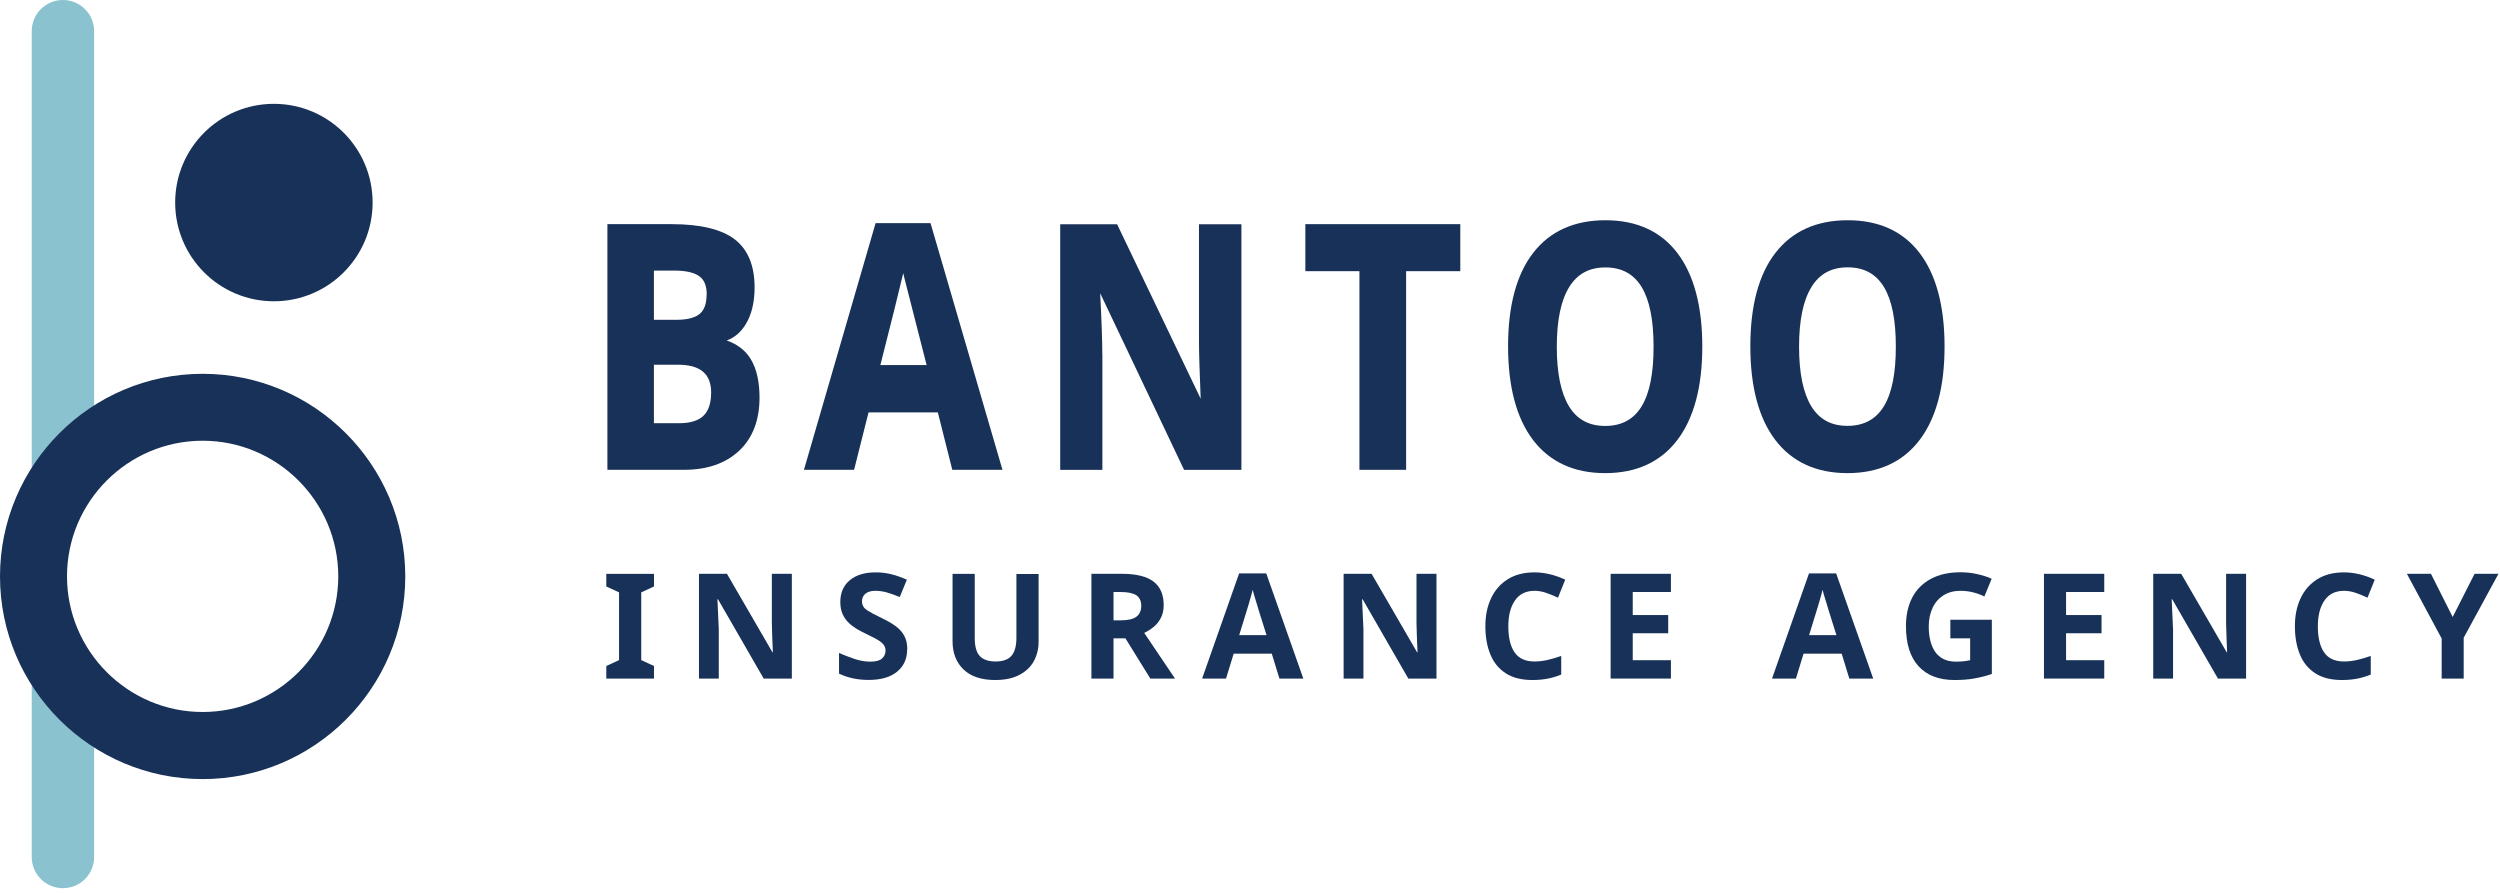
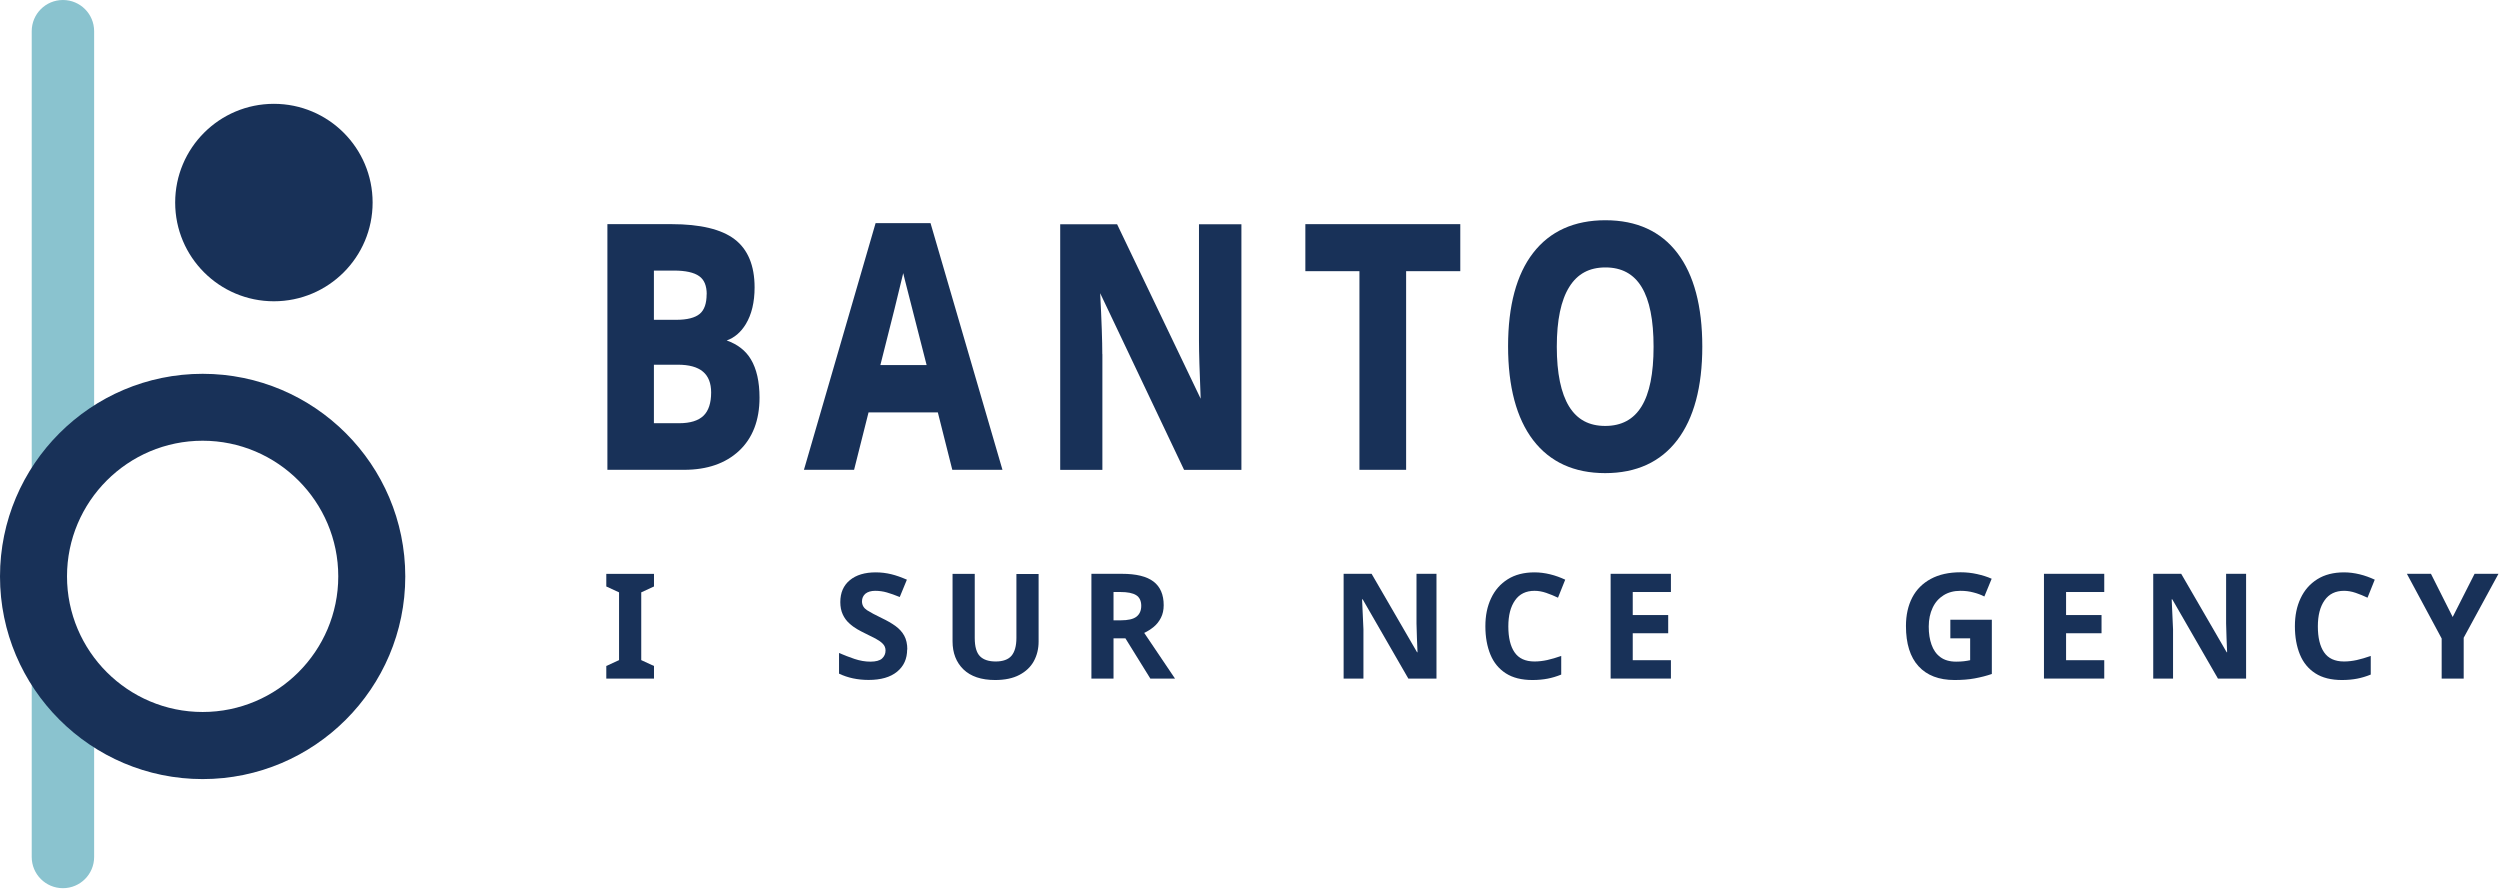
<svg xmlns="http://www.w3.org/2000/svg" viewBox="0 0 294 105" fill="none">
  <path d="M80.45 55.25C83.16 55.25 85.33 54.5 86.92 53.01C88.51 51.52 89.32 49.42 89.32 46.77C89.32 44.9 88.98 43.38 88.3 42.25C87.69 41.23 86.74 40.49 85.46 40.04C86.37 39.72 87.13 39.07 87.71 38.11C88.39 36.99 88.74 35.54 88.74 33.8C88.74 31.23 87.95 29.32 86.38 28.13C84.84 26.96 82.35 26.36 78.98 26.36H71.43V55.25H80.46H80.45ZM83.63 46.16C83.63 47.39 83.33 48.31 82.73 48.89C82.13 49.47 81.17 49.77 79.88 49.77H76.9V42.89H79.72C82.35 42.89 83.63 43.96 83.63 46.16ZM83.1 34.6C83.1 35.68 82.83 36.46 82.29 36.91C81.74 37.37 80.81 37.61 79.53 37.61H76.9V31.82H79.26C80.62 31.82 81.62 32.04 82.23 32.48C82.82 32.9 83.11 33.6 83.11 34.61L83.1 34.6Z" fill="#183158" />
  <path d="M110.29 48.5L111.99 55.25H117.89L109.43 26.24H102.97L94.64 54.92L94.54 55.25H100.44L102.14 48.5H110.29ZM103.53 42.94C104.86 37.71 105.75 34.14 106.22 32.12C106.27 32.35 106.33 32.6 106.4 32.87C106.59 33.63 107.4 36.83 108.97 42.93H103.53V42.94Z" fill="#183158" />
  <path d="M129.63 41.64C129.63 40.16 129.55 37.75 129.38 34.48L139.25 55.26H145.99V26.37H141V40.06C141 41.44 141.07 43.74 141.2 46.89L131.37 26.37H124.68V55.26H129.64V41.65L129.63 41.64Z" fill="#183158" />
  <path d="M159.87 55.25H165.36V31.89H171.73V26.36H153.51V31.89H159.87V55.25Z" fill="#183158" />
  <path d="M188.77 55.64C192.43 55.64 195.29 54.33 197.25 51.75C199.2 49.19 200.19 45.5 200.19 40.76C200.19 36.02 199.21 32.32 197.27 29.77C195.32 27.2 192.47 25.9 188.8 25.9C185.13 25.9 182.27 27.19 180.3 29.74C178.34 32.27 177.35 35.96 177.35 40.72C177.35 45.48 178.34 49.19 180.29 51.75C182.26 54.33 185.11 55.64 188.77 55.64ZM183.08 40.77C183.08 37.66 183.57 35.3 184.55 33.74C185.51 32.2 186.9 31.45 188.8 31.45C192.61 31.45 194.46 34.5 194.46 40.78C194.46 47.06 192.6 50.09 188.77 50.09C186.87 50.09 185.48 49.34 184.53 47.81C183.57 46.25 183.08 43.89 183.08 40.78V40.77Z" fill="#183158" />
-   <path d="M217.26 55.64C220.92 55.64 223.78 54.33 225.74 51.75C227.69 49.19 228.68 45.5 228.68 40.76C228.68 36.02 227.7 32.32 225.76 29.77C223.81 27.2 220.96 25.9 217.29 25.9C213.62 25.9 210.76 27.19 208.79 29.74C206.83 32.26 205.84 35.96 205.84 40.72C205.84 45.48 206.83 49.19 208.78 51.75C210.75 54.33 213.6 55.64 217.26 55.64ZM213.04 33.73C214 32.19 215.39 31.44 217.29 31.44C221.1 31.44 222.95 34.49 222.95 40.77C222.95 47.05 221.09 50.08 217.26 50.08C215.36 50.08 213.97 49.33 213.02 47.8C212.06 46.24 211.57 43.88 211.57 40.77C211.57 37.66 212.06 35.3 213.04 33.74V33.73Z" fill="#183158" />
  <path d="M5.22 67.79C5.22 62.46 7.48 57.66 11.07 54.27V3.67C11.07 1.64 9.43 0 7.4 0C5.37 0 3.73 1.64 3.73 3.67V100.78C3.73 102.81 5.37 104.45 7.4 104.45C9.43 104.45 11.07 102.81 11.07 100.78V81.32C7.47 77.93 5.22 73.13 5.22 67.8V67.79Z" fill="#8AC3CF" />
  <path d="M23.83 91.62C10.69 91.62 0 80.93 0 67.79C0 54.65 10.69 43.96 23.83 43.96C36.97 43.96 47.66 54.65 47.66 67.79C47.66 80.93 36.97 91.62 23.83 91.62ZM23.83 51.83C15.03 51.83 7.88 58.99 7.88 67.78C7.88 76.57 15.04 83.73 23.83 83.73C32.62 83.73 39.78 76.57 39.78 67.78C39.78 58.99 32.62 51.83 23.83 51.83Z" fill="#183158" />
  <path d="M32.21 35.43C38.622 35.43 43.82 30.232 43.82 23.82C43.82 17.408 38.622 12.21 32.21 12.21C25.798 12.21 20.6 17.408 20.6 23.82C20.6 30.232 25.798 35.43 32.21 35.43Z" fill="#183158" />
  <path d="M76.91 79.8H71.3V78.32L72.8 77.63V69.66L71.3 68.97V67.49H76.91V68.97L75.41 69.66V77.63L76.91 78.32V79.8Z" fill="#183158" />
-   <path d="M93.12 79.8H89.81L84.44 70.48H84.37C84.39 71.07 84.42 71.65 84.45 72.24C84.48 72.83 84.5 73.41 84.53 74V79.8H82.2V67.48H85.49L90.84 76.71H90.89C90.87 76.15 90.84 75.58 90.82 75.02C90.8 74.46 90.78 73.89 90.77 73.31V67.48H93.12V79.8Z" fill="#183158" />
  <path d="M106.68 76.38C106.68 77.47 106.29 78.34 105.5 78.99C104.71 79.64 103.59 79.96 102.15 79.96C100.85 79.96 99.69 79.71 98.67 79.22V76.79C99.26 77.04 99.86 77.28 100.49 77.49C101.12 77.7 101.74 77.81 102.36 77.81C102.98 77.81 103.46 77.69 103.73 77.44C104 77.19 104.14 76.88 104.14 76.5C104.14 76.19 104.03 75.92 103.82 75.71C103.61 75.49 103.32 75.29 102.97 75.1C102.61 74.91 102.21 74.71 101.75 74.49C101.46 74.35 101.15 74.19 100.82 74C100.49 73.81 100.17 73.58 99.86 73.29C99.55 73.01 99.3 72.67 99.11 72.26C98.92 71.85 98.82 71.37 98.82 70.81C98.82 69.71 99.19 68.85 99.94 68.23C100.69 67.61 101.71 67.31 102.99 67.31C103.63 67.31 104.24 67.39 104.82 67.53C105.4 67.67 106 67.89 106.65 68.17L105.81 70.21C105.25 69.98 104.74 69.8 104.29 69.67C103.84 69.54 103.38 69.48 102.91 69.48C102.44 69.48 102.04 69.6 101.77 69.82C101.51 70.05 101.37 70.35 101.37 70.72C101.37 71.16 101.57 71.5 101.96 71.76C102.35 72.01 102.93 72.32 103.7 72.69C104.33 72.99 104.87 73.3 105.31 73.62C105.75 73.94 106.1 74.32 106.34 74.76C106.58 75.2 106.7 75.74 106.7 76.38H106.68Z" fill="#183158" />
  <path d="M122.14 67.48V75.45C122.14 76.3 121.95 77.07 121.58 77.75C121.21 78.43 120.64 78.97 119.88 79.37C119.12 79.77 118.17 79.97 117.03 79.97C115.4 79.97 114.16 79.55 113.3 78.72C112.45 77.89 112.02 76.79 112.02 75.42V67.49H114.63V75.03C114.63 76.05 114.84 76.77 115.25 77.18C115.66 77.59 116.28 77.79 117.1 77.79C117.92 77.79 118.57 77.57 118.95 77.12C119.33 76.67 119.53 75.97 119.53 75.02V67.5H122.14V67.48Z" fill="#183158" />
  <path d="M131.93 67.48C133.61 67.48 134.85 67.78 135.65 68.39C136.45 69 136.85 69.93 136.85 71.17C136.85 71.73 136.74 72.23 136.53 72.64C136.32 73.06 136.04 73.42 135.69 73.71C135.34 74 134.96 74.24 134.56 74.43L138.18 79.8H135.28L132.35 75.07H130.95V79.8H128.35V67.48H131.94H131.93ZM130.95 69.62V72.95H131.8C132.66 72.95 133.28 72.81 133.65 72.52C134.02 72.23 134.21 71.81 134.21 71.24C134.21 70.67 134.01 70.24 133.61 69.99C133.21 69.74 132.59 69.62 131.75 69.62H130.95Z" fill="#183158" />
-   <path d="M150.46 79.8L149.56 76.87H145.08L144.18 79.8H141.37L145.72 67.43H148.91L153.27 79.8H150.46ZM148.94 74.68L148.04 71.82C147.98 71.62 147.91 71.38 147.82 71.08C147.73 70.78 147.64 70.48 147.54 70.17C147.45 69.86 147.37 69.59 147.32 69.36C147.26 69.59 147.19 69.87 147.09 70.21C146.99 70.55 146.9 70.87 146.81 71.18C146.72 71.49 146.66 71.7 146.61 71.83L145.73 74.69H148.94V74.68Z" fill="#183158" />
  <path d="M168.93 79.8H165.62L160.25 70.48H160.18C160.2 71.07 160.23 71.65 160.26 72.24C160.29 72.83 160.31 73.41 160.34 74V79.8H158.01V67.48H161.3L166.65 76.71H166.7C166.68 76.15 166.65 75.58 166.63 75.02C166.61 74.46 166.59 73.89 166.58 73.31V67.48H168.93V79.8Z" fill="#183158" />
  <path d="M180.46 69.48C179.46 69.48 178.69 69.85 178.17 70.6C177.64 71.35 177.38 72.37 177.38 73.67C177.38 74.97 177.62 76 178.11 76.71C178.6 77.43 179.38 77.79 180.46 77.79C180.95 77.79 181.45 77.73 181.96 77.62C182.47 77.51 183.01 77.34 183.6 77.14V79.33C183.06 79.55 182.52 79.71 182 79.81C181.48 79.91 180.88 79.97 180.22 79.97C178.94 79.97 177.9 79.71 177.08 79.18C176.26 78.65 175.66 77.92 175.27 76.97C174.88 76.02 174.68 74.91 174.68 73.65C174.68 72.39 174.9 71.31 175.35 70.36C175.8 69.4 176.45 68.66 177.31 68.12C178.17 67.58 179.22 67.31 180.46 67.31C181.07 67.31 181.68 67.39 182.3 67.54C182.92 67.69 183.51 67.91 184.07 68.17L183.22 70.29C182.76 70.07 182.3 69.88 181.83 69.72C181.36 69.56 180.91 69.48 180.46 69.48Z" fill="#183158" />
  <path d="M196.5 79.8H189.41V67.48H196.5V69.62H192.01V72.33H196.18V74.47H192.01V77.64H196.5V79.8Z" fill="#183158" />
-   <path d="M217.48 79.8L216.58 76.87H212.1L211.2 79.8H208.39L212.74 67.43H215.93L220.29 79.8H217.48ZM215.96 74.68L215.06 71.82C215 71.62 214.93 71.38 214.84 71.08C214.75 70.78 214.66 70.48 214.56 70.17C214.47 69.86 214.39 69.59 214.34 69.36C214.28 69.59 214.21 69.87 214.11 70.21C214.01 70.55 213.92 70.87 213.83 71.18C213.74 71.49 213.68 71.7 213.63 71.83L212.75 74.69H215.96V74.68Z" fill="#183158" />
  <path d="M229.36 72.88H234.24V79.26C233.6 79.48 232.92 79.65 232.22 79.78C231.52 79.91 230.73 79.97 229.86 79.97C228.02 79.97 226.61 79.43 225.62 78.35C224.63 77.27 224.14 75.69 224.14 73.62C224.14 72.33 224.39 71.22 224.88 70.27C225.37 69.33 226.1 68.6 227.06 68.08C228.02 67.56 229.19 67.3 230.57 67.3C231.23 67.3 231.87 67.37 232.5 67.51C233.13 67.65 233.71 67.83 234.22 68.06L233.36 70.15C232.98 69.95 232.55 69.79 232.07 69.67C231.59 69.54 231.08 69.48 230.55 69.48C229.79 69.48 229.13 69.65 228.57 70C228.01 70.35 227.58 70.83 227.28 71.47C226.98 72.1 226.82 72.84 226.82 73.68C226.82 74.52 226.93 75.2 227.15 75.82C227.37 76.44 227.71 76.93 228.19 77.28C228.66 77.63 229.28 77.81 230.04 77.81C230.41 77.81 230.72 77.79 230.97 77.76C231.22 77.73 231.47 77.69 231.69 77.64V75.07H229.36V72.88Z" fill="#183158" />
  <path d="M247.46 79.8H240.37V67.48H247.46V69.62H242.97V72.33H247.14V74.47H242.97V77.64H247.46V79.8Z" fill="#183158" />
  <path d="M264.14 79.8H260.83L255.46 70.48H255.39C255.41 71.07 255.44 71.65 255.47 72.24C255.5 72.83 255.52 73.41 255.55 74V79.8H253.22V67.48H256.51L261.86 76.71H261.91C261.89 76.15 261.86 75.58 261.84 75.02C261.82 74.46 261.8 73.89 261.79 73.31V67.48H264.14V79.8Z" fill="#183158" />
  <path d="M275.66 69.48C274.66 69.48 273.89 69.85 273.37 70.6C272.84 71.35 272.58 72.37 272.58 73.67C272.58 74.97 272.82 76 273.31 76.71C273.8 77.43 274.58 77.79 275.66 77.79C276.15 77.79 276.65 77.73 277.16 77.62C277.67 77.51 278.21 77.34 278.8 77.14V79.33C278.26 79.55 277.72 79.71 277.2 79.81C276.68 79.91 276.08 79.97 275.42 79.97C274.14 79.97 273.1 79.71 272.28 79.18C271.46 78.65 270.86 77.92 270.47 76.97C270.08 76.02 269.88 74.91 269.88 73.65C269.88 72.39 270.1 71.31 270.55 70.36C271 69.4 271.65 68.66 272.51 68.12C273.37 67.58 274.42 67.31 275.66 67.31C276.27 67.31 276.88 67.39 277.5 67.54C278.12 67.69 278.71 67.91 279.27 68.17L278.42 70.29C277.96 70.07 277.5 69.88 277.03 69.72C276.56 69.56 276.11 69.48 275.66 69.48Z" fill="#183158" />
  <path d="M288.44 72.55L291.01 67.48H293.82L289.73 75V79.8H287.14V75.09L283.05 67.48H285.88L288.43 72.55H288.44Z" fill="#183158" />
</svg>